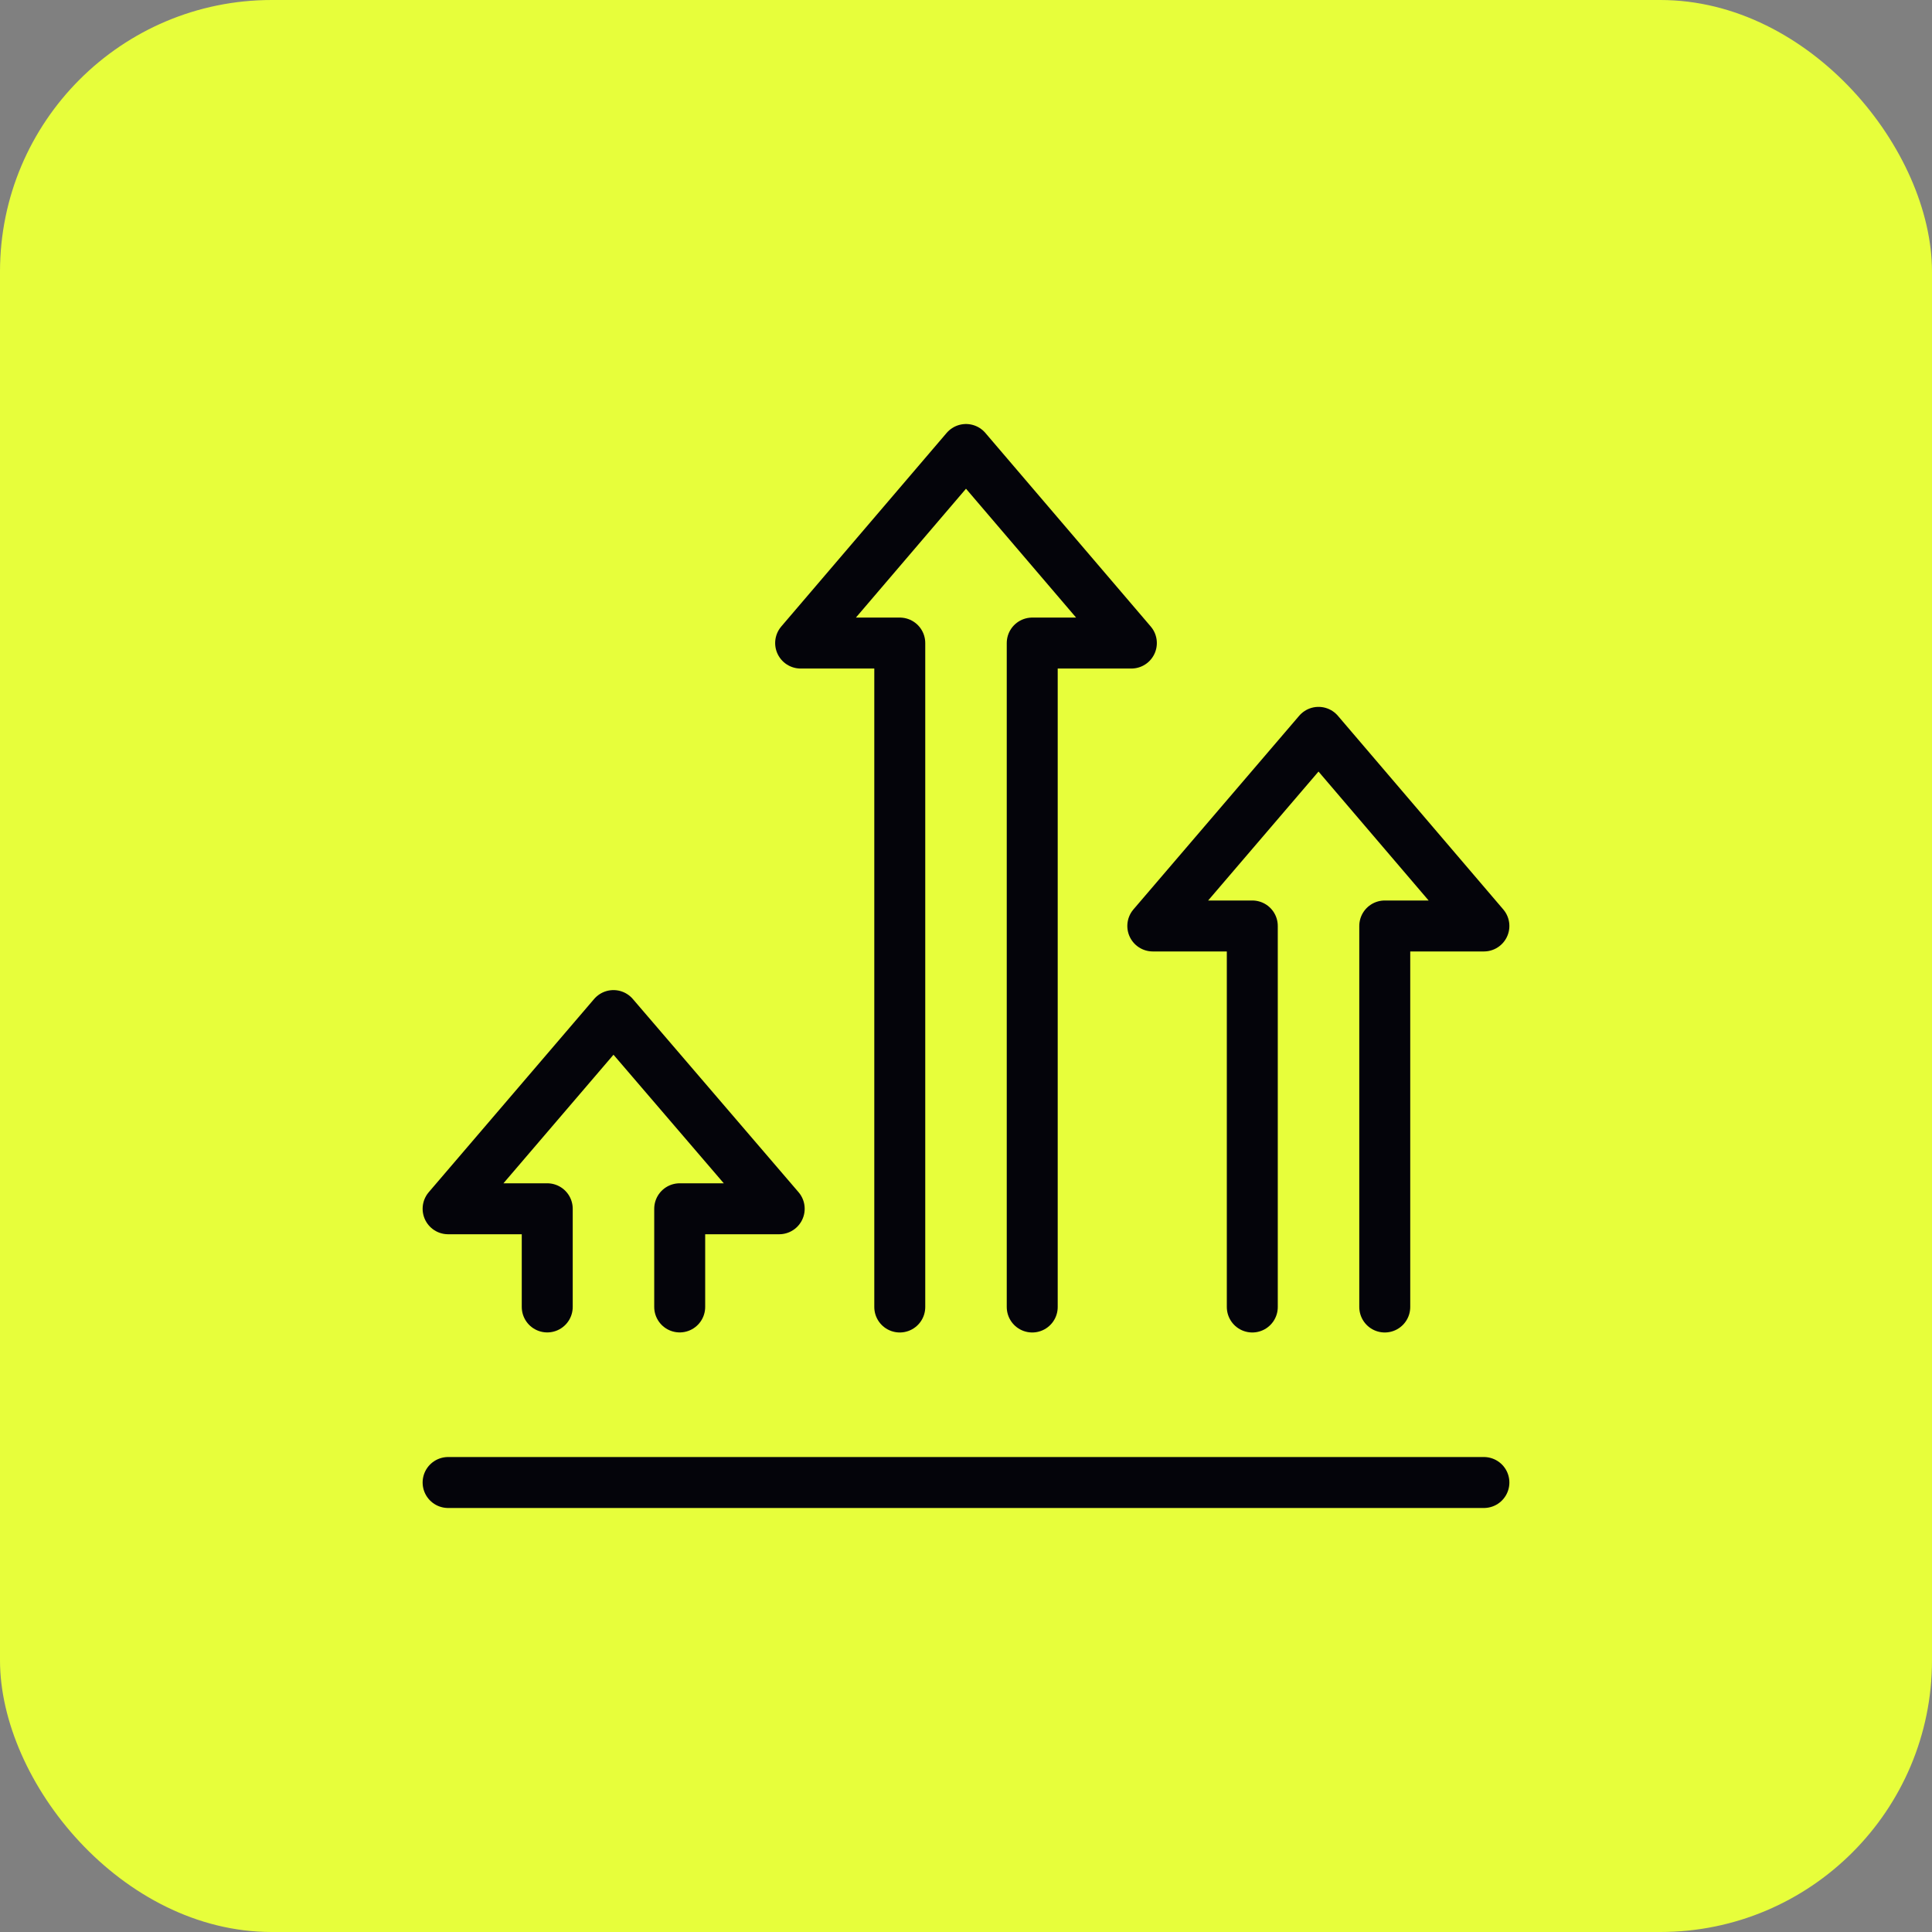
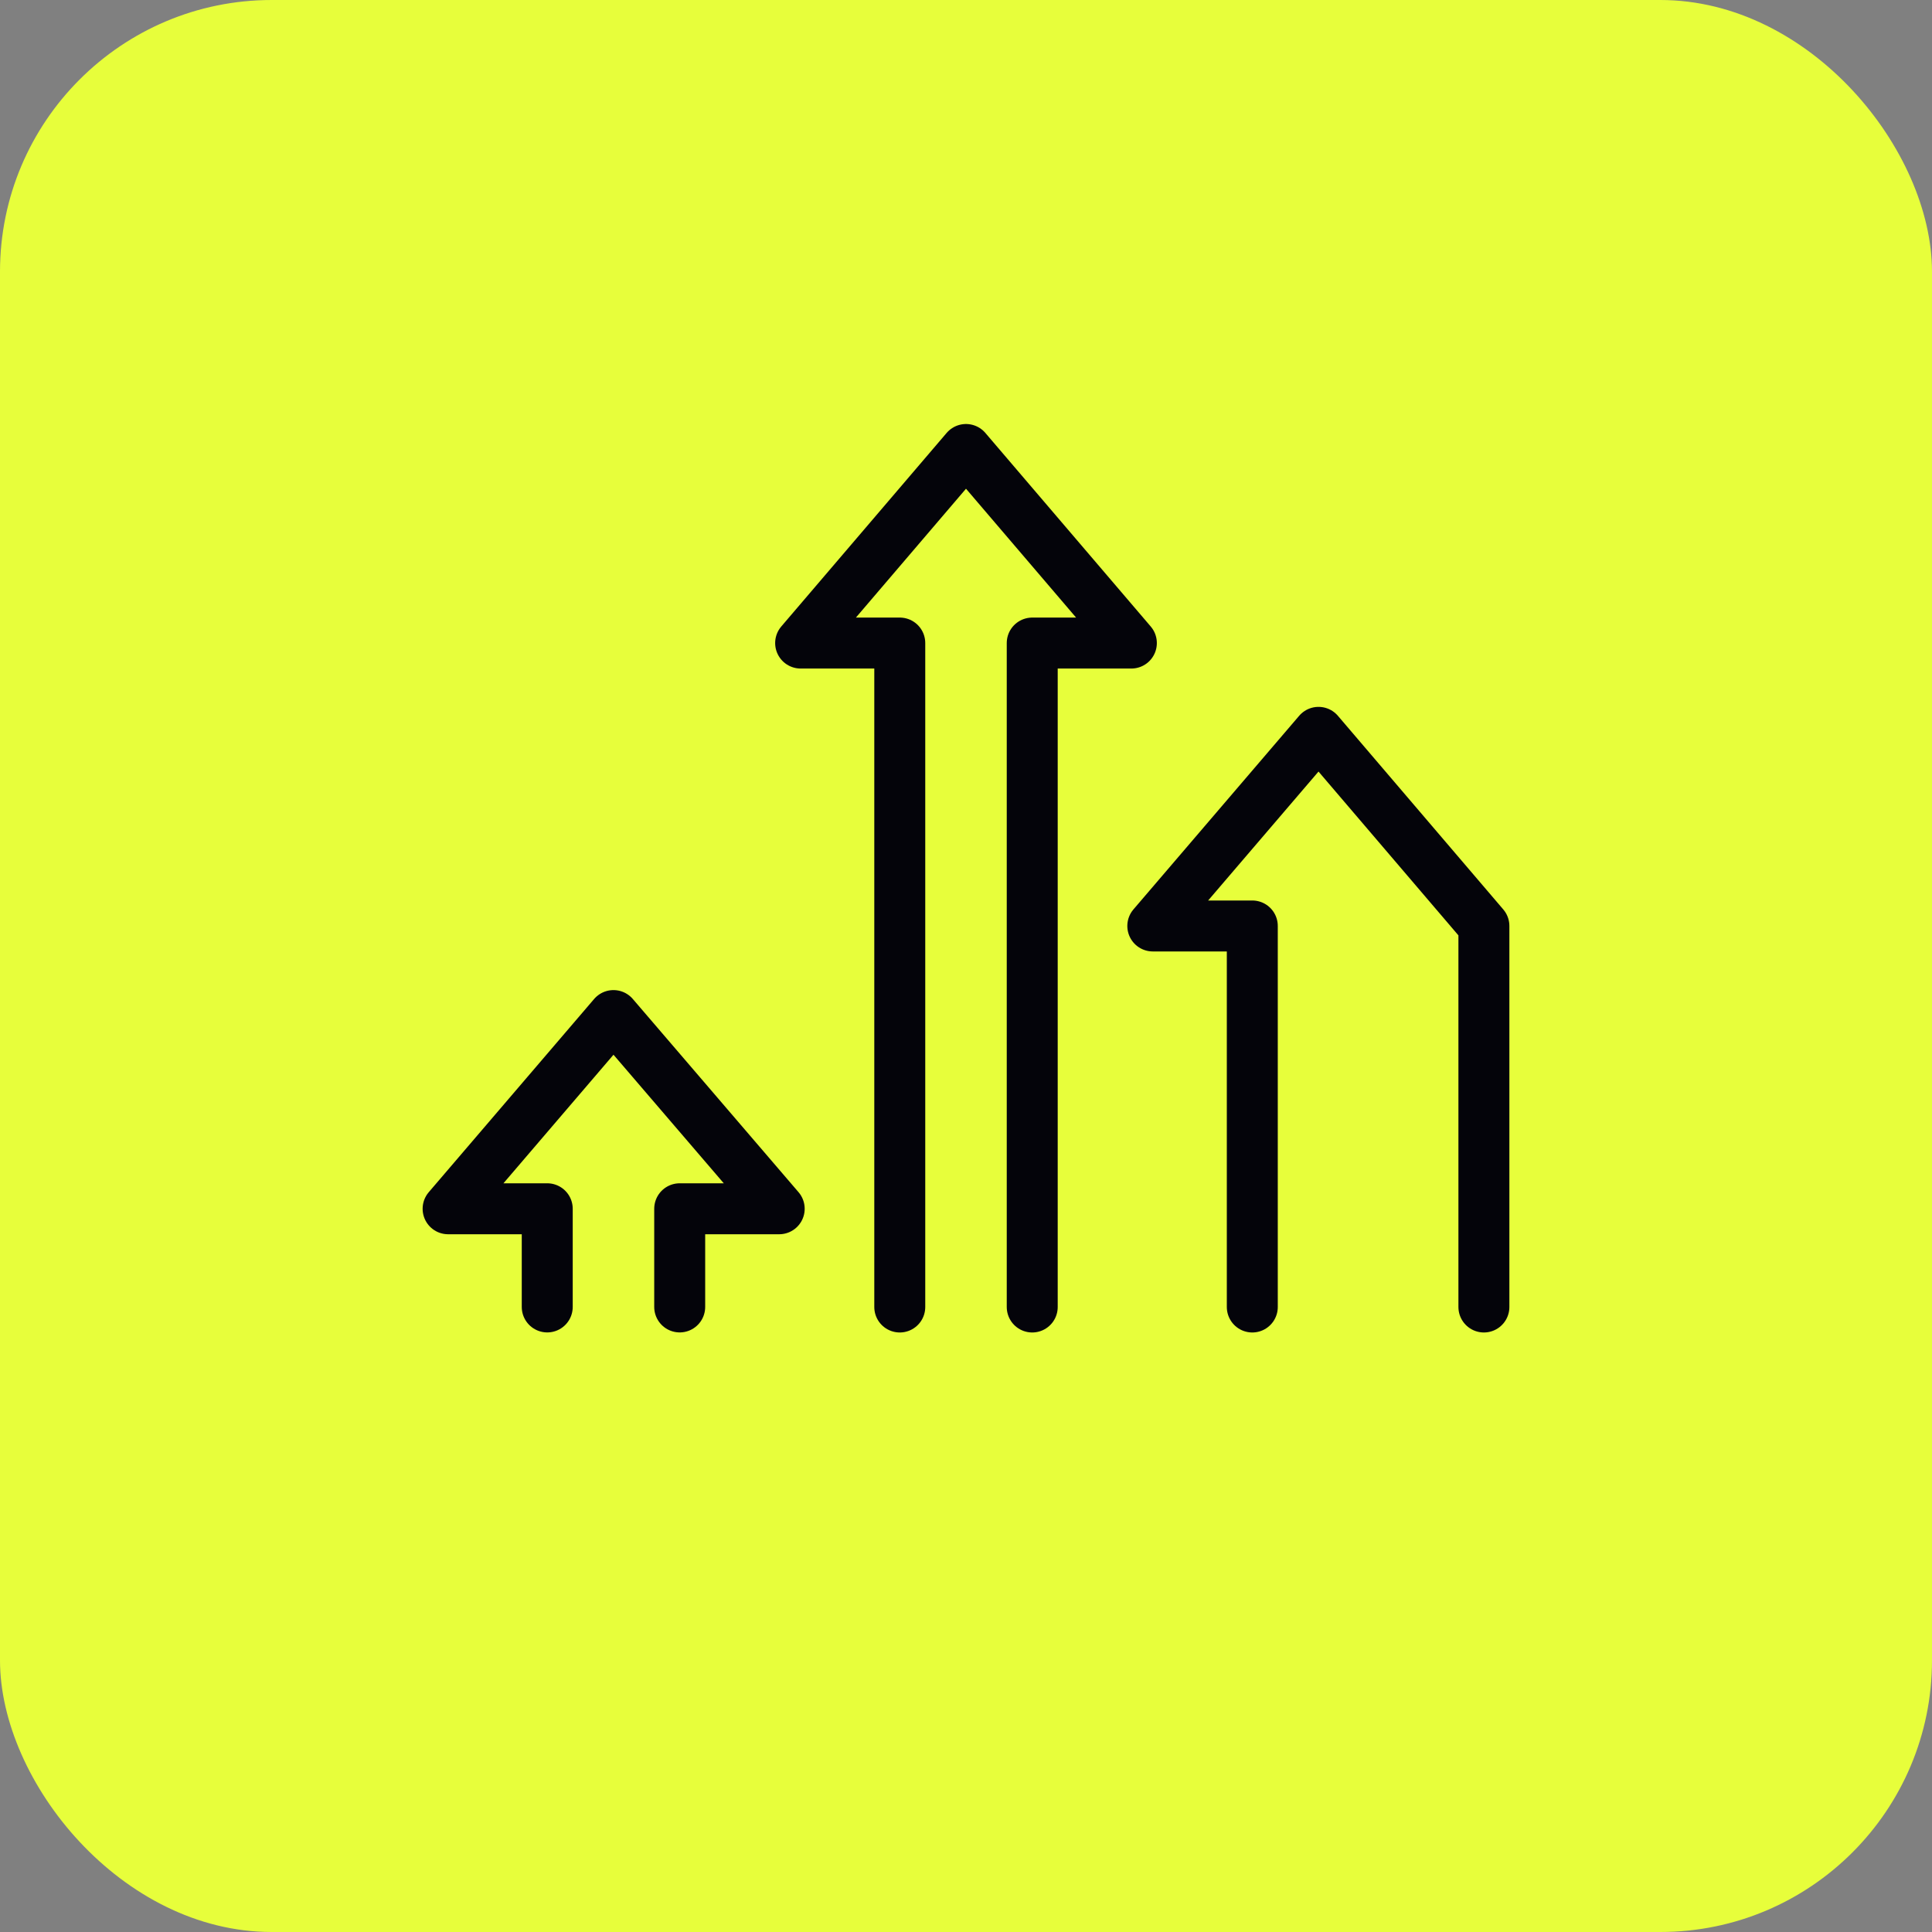
<svg xmlns="http://www.w3.org/2000/svg" width="32" height="32" viewBox="0 0 32 32" fill="none">
  <rect x="0" y="0" width="32" height="32" fill="#808080" stroke="none" />
  <rect width="32" height="32" rx="4.5" fill="#E7FE3B" />
  <g clip-path="url(#clip0_6001_230)">
-     <path d="M24.578 24.555H7.422" stroke="#04040A" stroke-width="0.844" stroke-linecap="round" stroke-linejoin="round" />
    <path d="M9.064 21.647V20.021H7.422L10.161 16.821L12.906 20.021H11.258V21.647" stroke="#04040A" stroke-width="0.844" stroke-linecap="round" stroke-linejoin="round" />
    <path d="M14.903 21.648V10.651H13.261L16 7.445L18.739 10.651H17.097V21.648" stroke="#04040A" stroke-width="0.844" stroke-linecap="round" stroke-linejoin="round" />
-     <path d="M20.742 21.648V15.337H19.094L21.839 12.13L24.578 15.337H22.936V21.648" stroke="#04040A" stroke-width="0.844" stroke-linecap="round" stroke-linejoin="round" />
+     <path d="M20.742 21.648V15.337H19.094L21.839 12.13L24.578 15.337V21.648" stroke="#04040A" stroke-width="0.844" stroke-linecap="round" stroke-linejoin="round" />
  </g>
  <defs>
    <clipPath id="clip0_6001_230">
      <rect width="18" height="18" fill="white" transform="translate(7 7)" />
    </clipPath>
  </defs>
</svg>